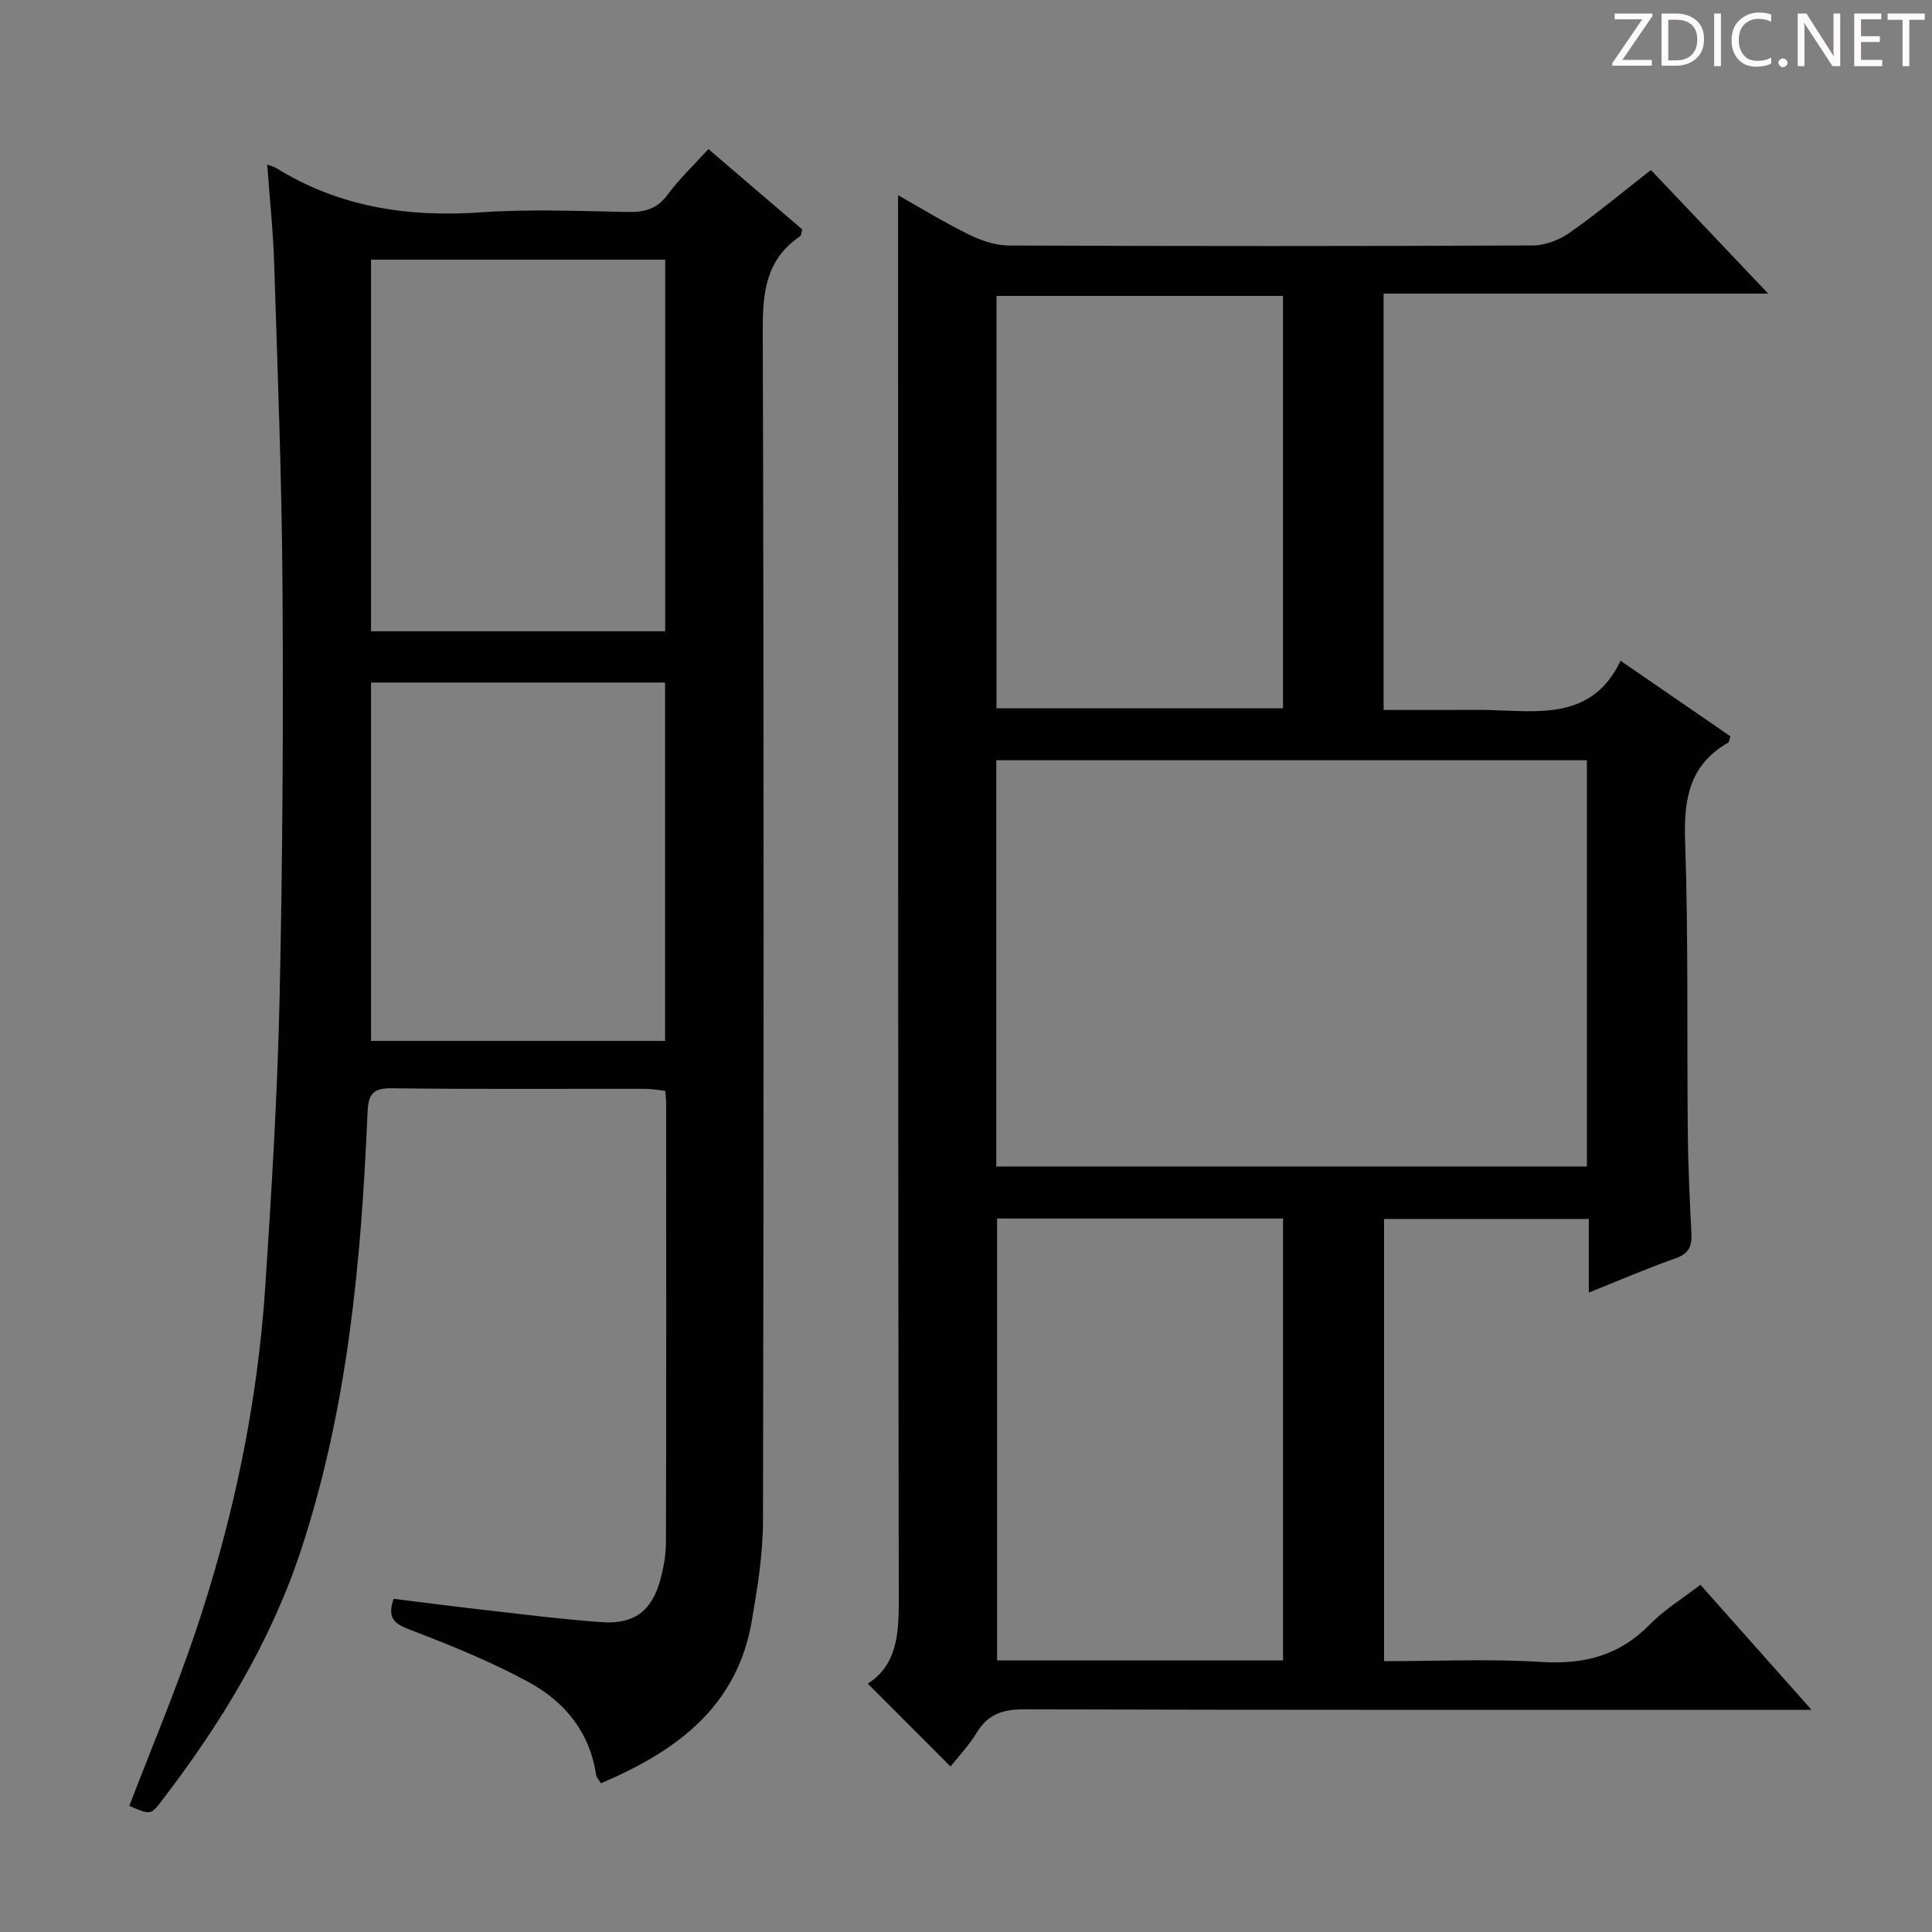
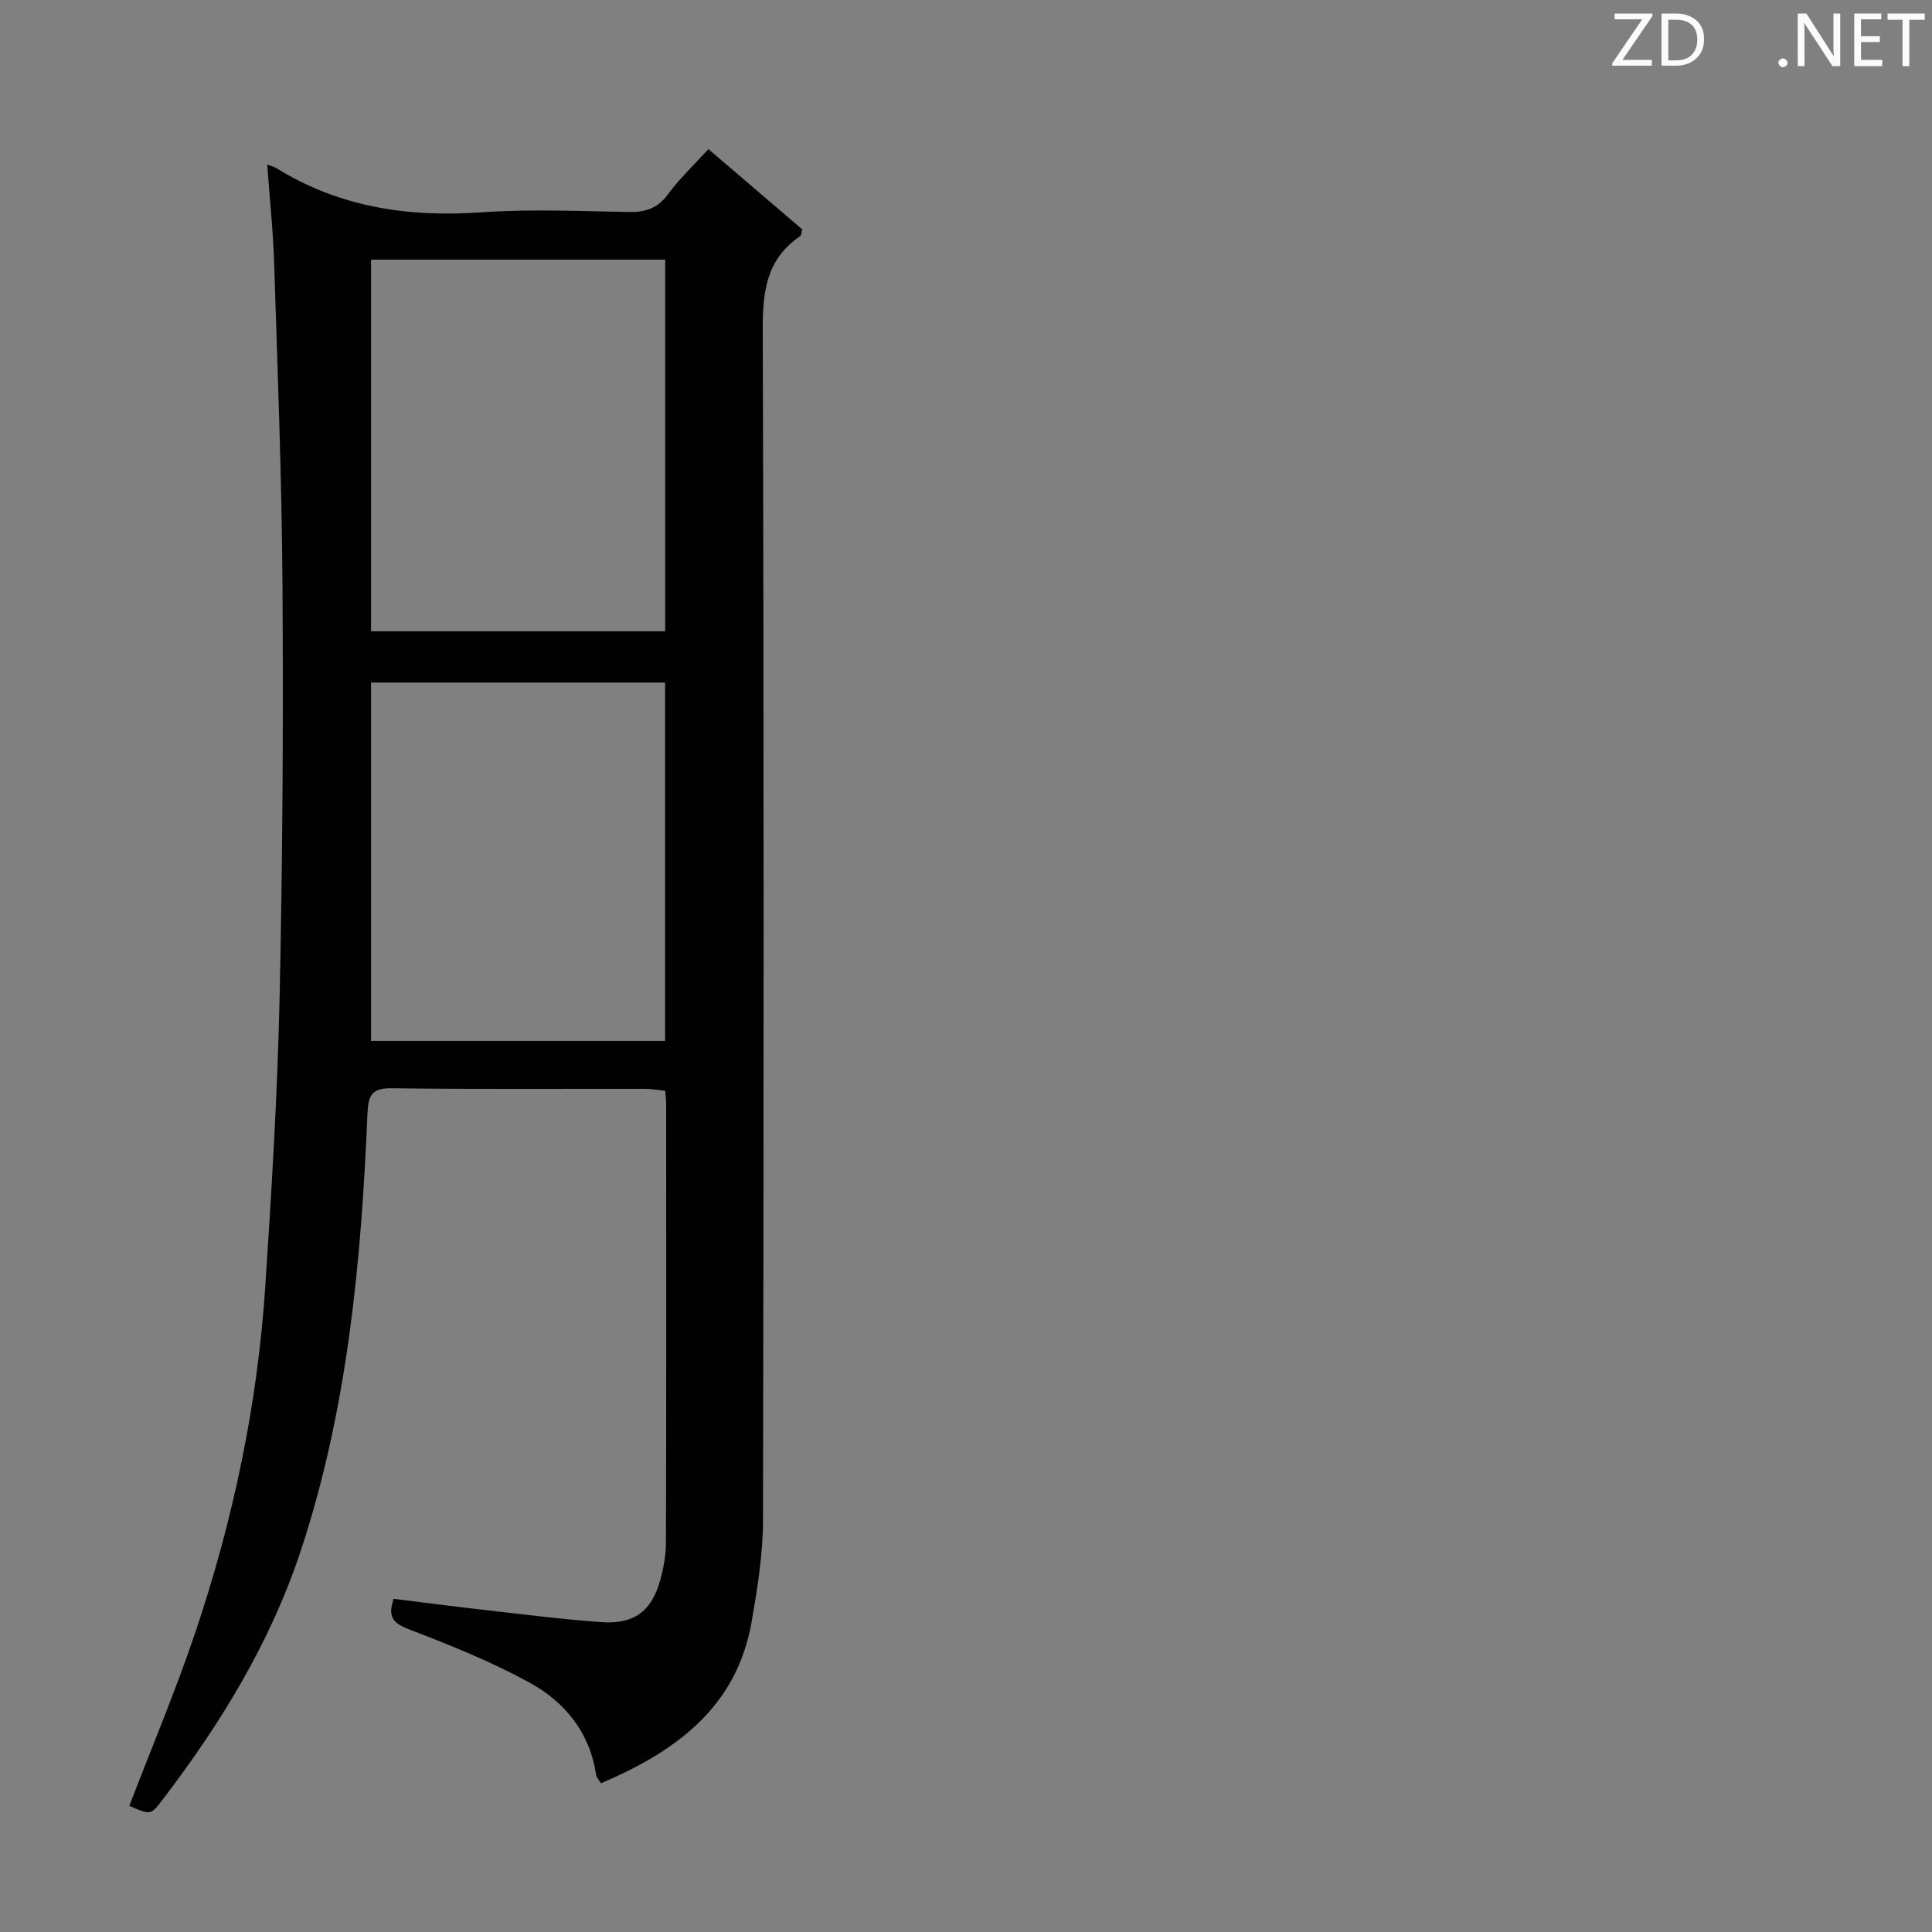
<svg xmlns="http://www.w3.org/2000/svg" enable-background="new 0 0 400 400" viewBox="0 0 400 400">
  <rect x="0" y="0" width="400" height="400" fill="#808080" stroke="none" />
  <g fill="#fcfafa">
    <path d="m342.2 3.2-6.3 9.2h6.1v1.2h-8.2v-.5l6.2-9.1h-5.7v-1.2h7.8v.4z" />
    <path d="m344 13.7v-10.9h3.1c1.6 0 3 .5 4.1 1.4 1.1 1 1.6 2.2 1.6 3.9s-.5 3-1.6 4-2.5 1.5-4.2 1.5h-3zm1.4-9.6v8.4h1.6c1.4 0 2.5-.4 3.2-1.1.8-.8 1.2-1.8 1.2-3.2s-.4-2.4-1.2-3.1-1.8-1-3.1-1z" />
-     <path d="m356.3 2.8v10.9h-1.4v-10.9z" />
-     <path d="m366.6 13.2c-.8.4-1.8.6-3 .6-1.6 0-2.8-.5-3.7-1.5s-1.4-2.3-1.4-3.9c0-1.7.5-3.2 1.6-4.2s2.4-1.6 4-1.6c1 0 1.9.1 2.6.4v1.5c-.8-.4-1.6-.6-2.6-.6-1.2 0-2.2.4-3 1.2s-1.1 1.9-1.1 3.3c0 1.3.4 2.3 1.1 3.1s1.6 1.1 2.8 1.1c1.1 0 2-.2 2.8-.7v1.3z" />
    <path d="m368.2 13c0-.3.1-.5.3-.6.2-.2.4-.3.6-.3.3 0 .5.1.7.3s.3.4.3.6-.1.5-.3.6c-.2.2-.4.3-.7.3s-.5-.1-.6-.3c-.2-.2-.3-.4-.3-.6z" />
    <path d="m381.1 13.7h-1.7l-5.5-8.4c-.2-.2-.3-.5-.4-.7 0 .2.1.8.1 1.5v7.6h-1.4v-10.9h1.8l5.3 8.3c.3.4.4.6.4.8 0-.3-.1-.8-.1-1.6v-7.5h1.4v10.9z" />
    <path d="m389.7 13.7h-5.8v-10.9h5.6v1.2h-4.2v3.5h3.9v1.2h-3.9v3.7h4.4z" />
    <path d="m398.4 4.1h-3.1v9.6h-1.4v-9.6h-3.1v-1.3h7.7v1.3z" />
  </g>
-   <path d="m328.95 267.61c0-5.6 0-10.24 0-15.24-14.2 0-28.1 0-42.39 0v91.56c10.96 0 21.77-.52 32.51.16 8.86.56 16.2-1.3 22.5-7.76 2.97-3.04 6.72-5.32 10.48-8.22 7.56 8.51 14.89 16.75 23.01 25.89-2.96 0-4.72 0-6.48 0-52.16 0-104.31.05-156.47-.1-4.42-.01-7.55.95-9.89 4.83-1.61 2.67-3.83 4.97-5.43 7-5.71-5.71-11.31-11.32-17.13-17.15 6.79-4.31 6.43-11.9 6.42-19.72-.15-83.82-.12-167.64-.14-251.45 0-12.28 0-24.56 0-36.99 4.46 2.51 9.37 5.53 14.52 8.07 2.57 1.27 5.57 2.33 8.38 2.34 36.16.15 72.32.15 108.48-.01 2.56-.01 5.48-1.11 7.6-2.6 5.7-3.99 11.06-8.47 16.89-13.02 7.94 8.37 15.7 16.55 24.28 25.59-27.11 0-53.23 0-79.63 0v86.2h14.31c2.5 0 5-.05 7.5.01 10.41.26 21.35 2.13 27.26-10.19 8.16 5.61 15.49 10.65 22.74 15.64-.26.73-.27 1.19-.48 1.31-7.96 4.55-9.2 11.57-8.91 20.2.69 20.14.36 40.31.56 60.47.07 6.98.39 13.97.75 20.94.14 2.69-.58 4.21-3.34 5.18-5.76 2.01-11.36 4.45-17.9 7.06zm-122.68-26.1h122.28c0-28.33 0-56.23 0-84.11-40.95 0-81.52 0-122.28 0zm59.37 102.27c0-30.79 0-61.15 0-91.5-19.94 0-39.52 0-59.2 0v91.5zm-59.33-197.13h59.32c0-28.71 0-57.06 0-85.38-19.94 0-39.51 0-59.32 0z" fill="#010102" />
  <path d="m55.32 34.06c.92.35 1.42.46 1.84.72 13.08 8.11 27.31 10.25 42.48 9.18 10.11-.71 20.32-.25 30.48-.07 3.43.06 5.95-.67 8.11-3.59 2.44-3.31 5.49-6.18 8.44-9.43 6.55 5.6 12.98 11.11 19.45 16.64-.2.58-.21 1.24-.52 1.45-7.03 4.77-7.71 11.58-7.68 19.51.25 82.14.21 164.28.05 246.42-.01 6.92-1.15 13.9-2.33 20.76-3.07 17.8-15.65 26.93-31.22 33.56-.41-.69-.92-1.19-1.01-1.76-1.29-8.79-6.48-15.1-13.84-19.12-7.82-4.27-16.16-7.65-24.5-10.84-3.25-1.24-5.02-2.3-3.57-6.47 6.14.76 12.47 1.59 18.81 2.3 8.09.92 16.17 1.96 24.28 2.53 6.68.47 10.34-2.3 12.1-8.68.7-2.54 1.18-5.23 1.19-7.85.08-30.32.05-60.65.04-90.97 0-.66-.1-1.32-.19-2.5-1.39-.15-2.8-.42-4.2-.42-17.49-.03-34.99.11-52.48-.12-4.19-.05-4.81 1.57-4.97 5.25-1.28 30.57-4.09 60.95-13.72 90.24-6.3 19.17-16.7 36.16-28.92 52.09-2.24 2.92-2.32 2.86-6.67 1 4.55-11.87 9.5-23.6 13.57-35.63 7.9-23.35 12.97-47.37 14.59-71.99 1.31-19.9 2.52-39.83 2.96-59.77.62-28.29.78-56.59.6-84.89-.14-22.29-1.01-44.57-1.72-66.85-.2-6.77-.93-13.54-1.45-20.7zm21.5 19.7v76.94h60.9c0-25.73 0-51.16 0-76.94-20.24 0-40.33 0-60.9 0zm60.88 87.55c-20.44 0-40.52 0-60.88 0v74.2h60.88c0-24.75 0-49.18 0-74.2z" fill="#010102" />
</svg>